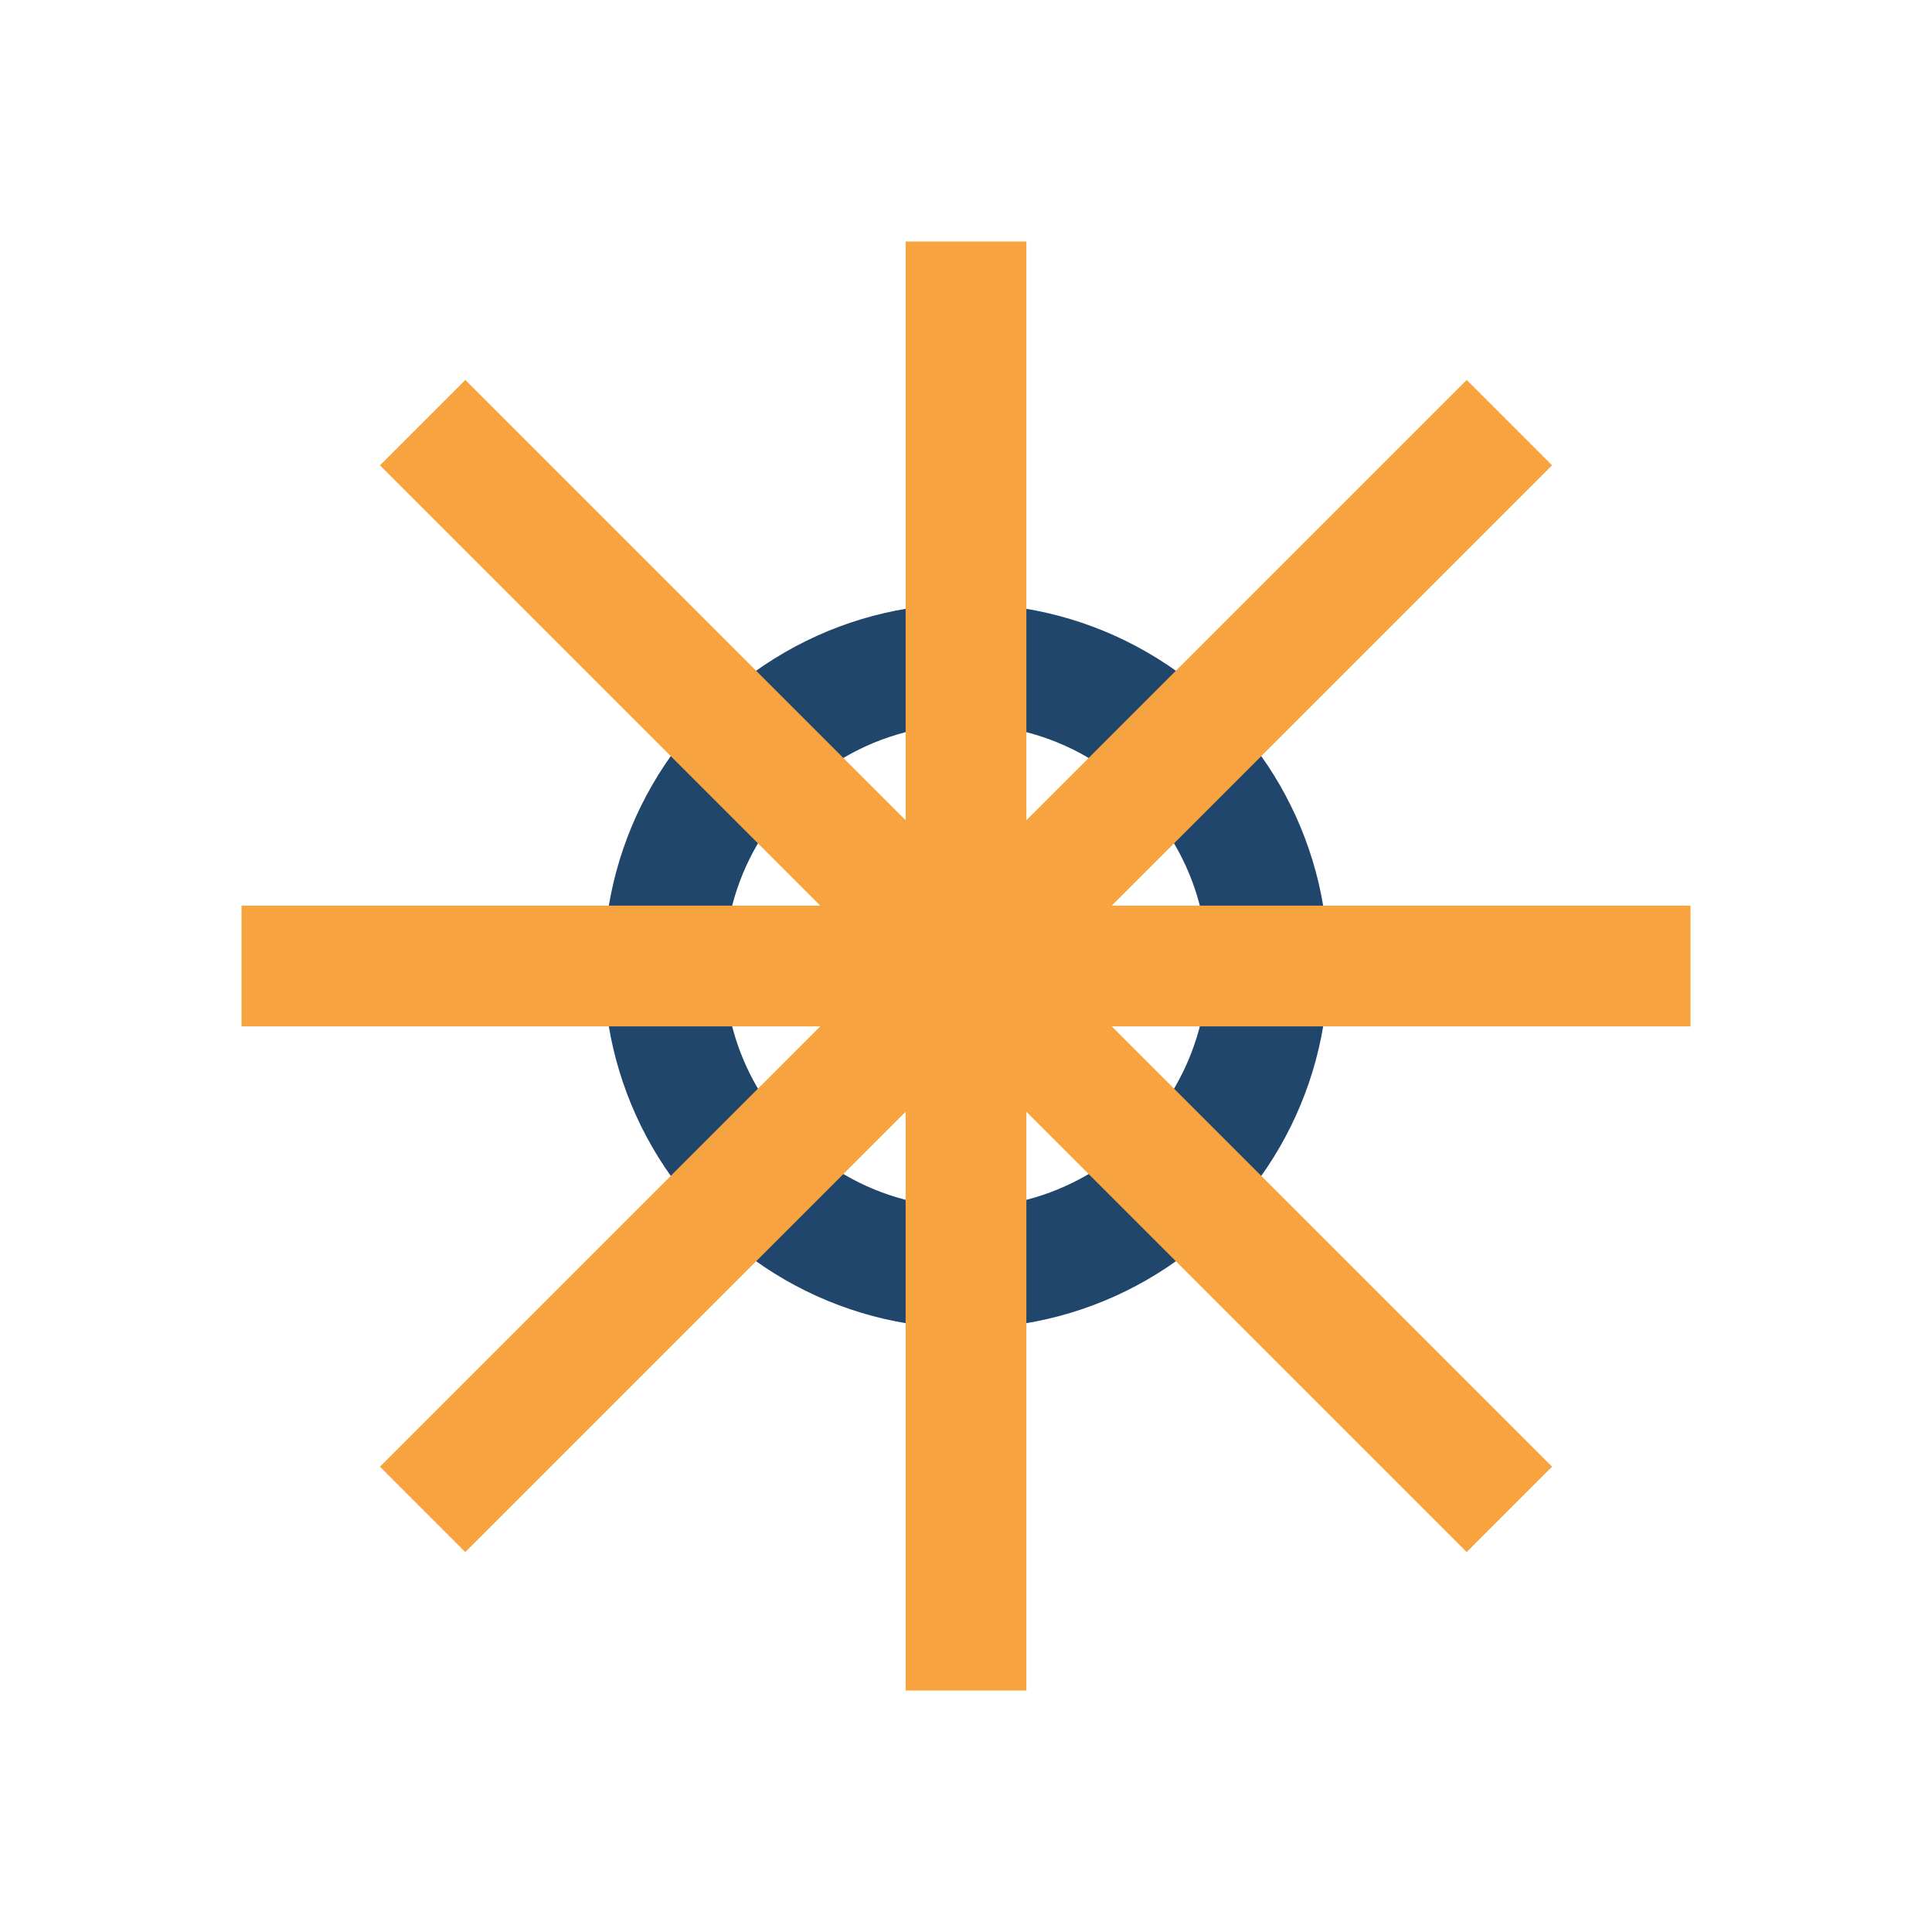
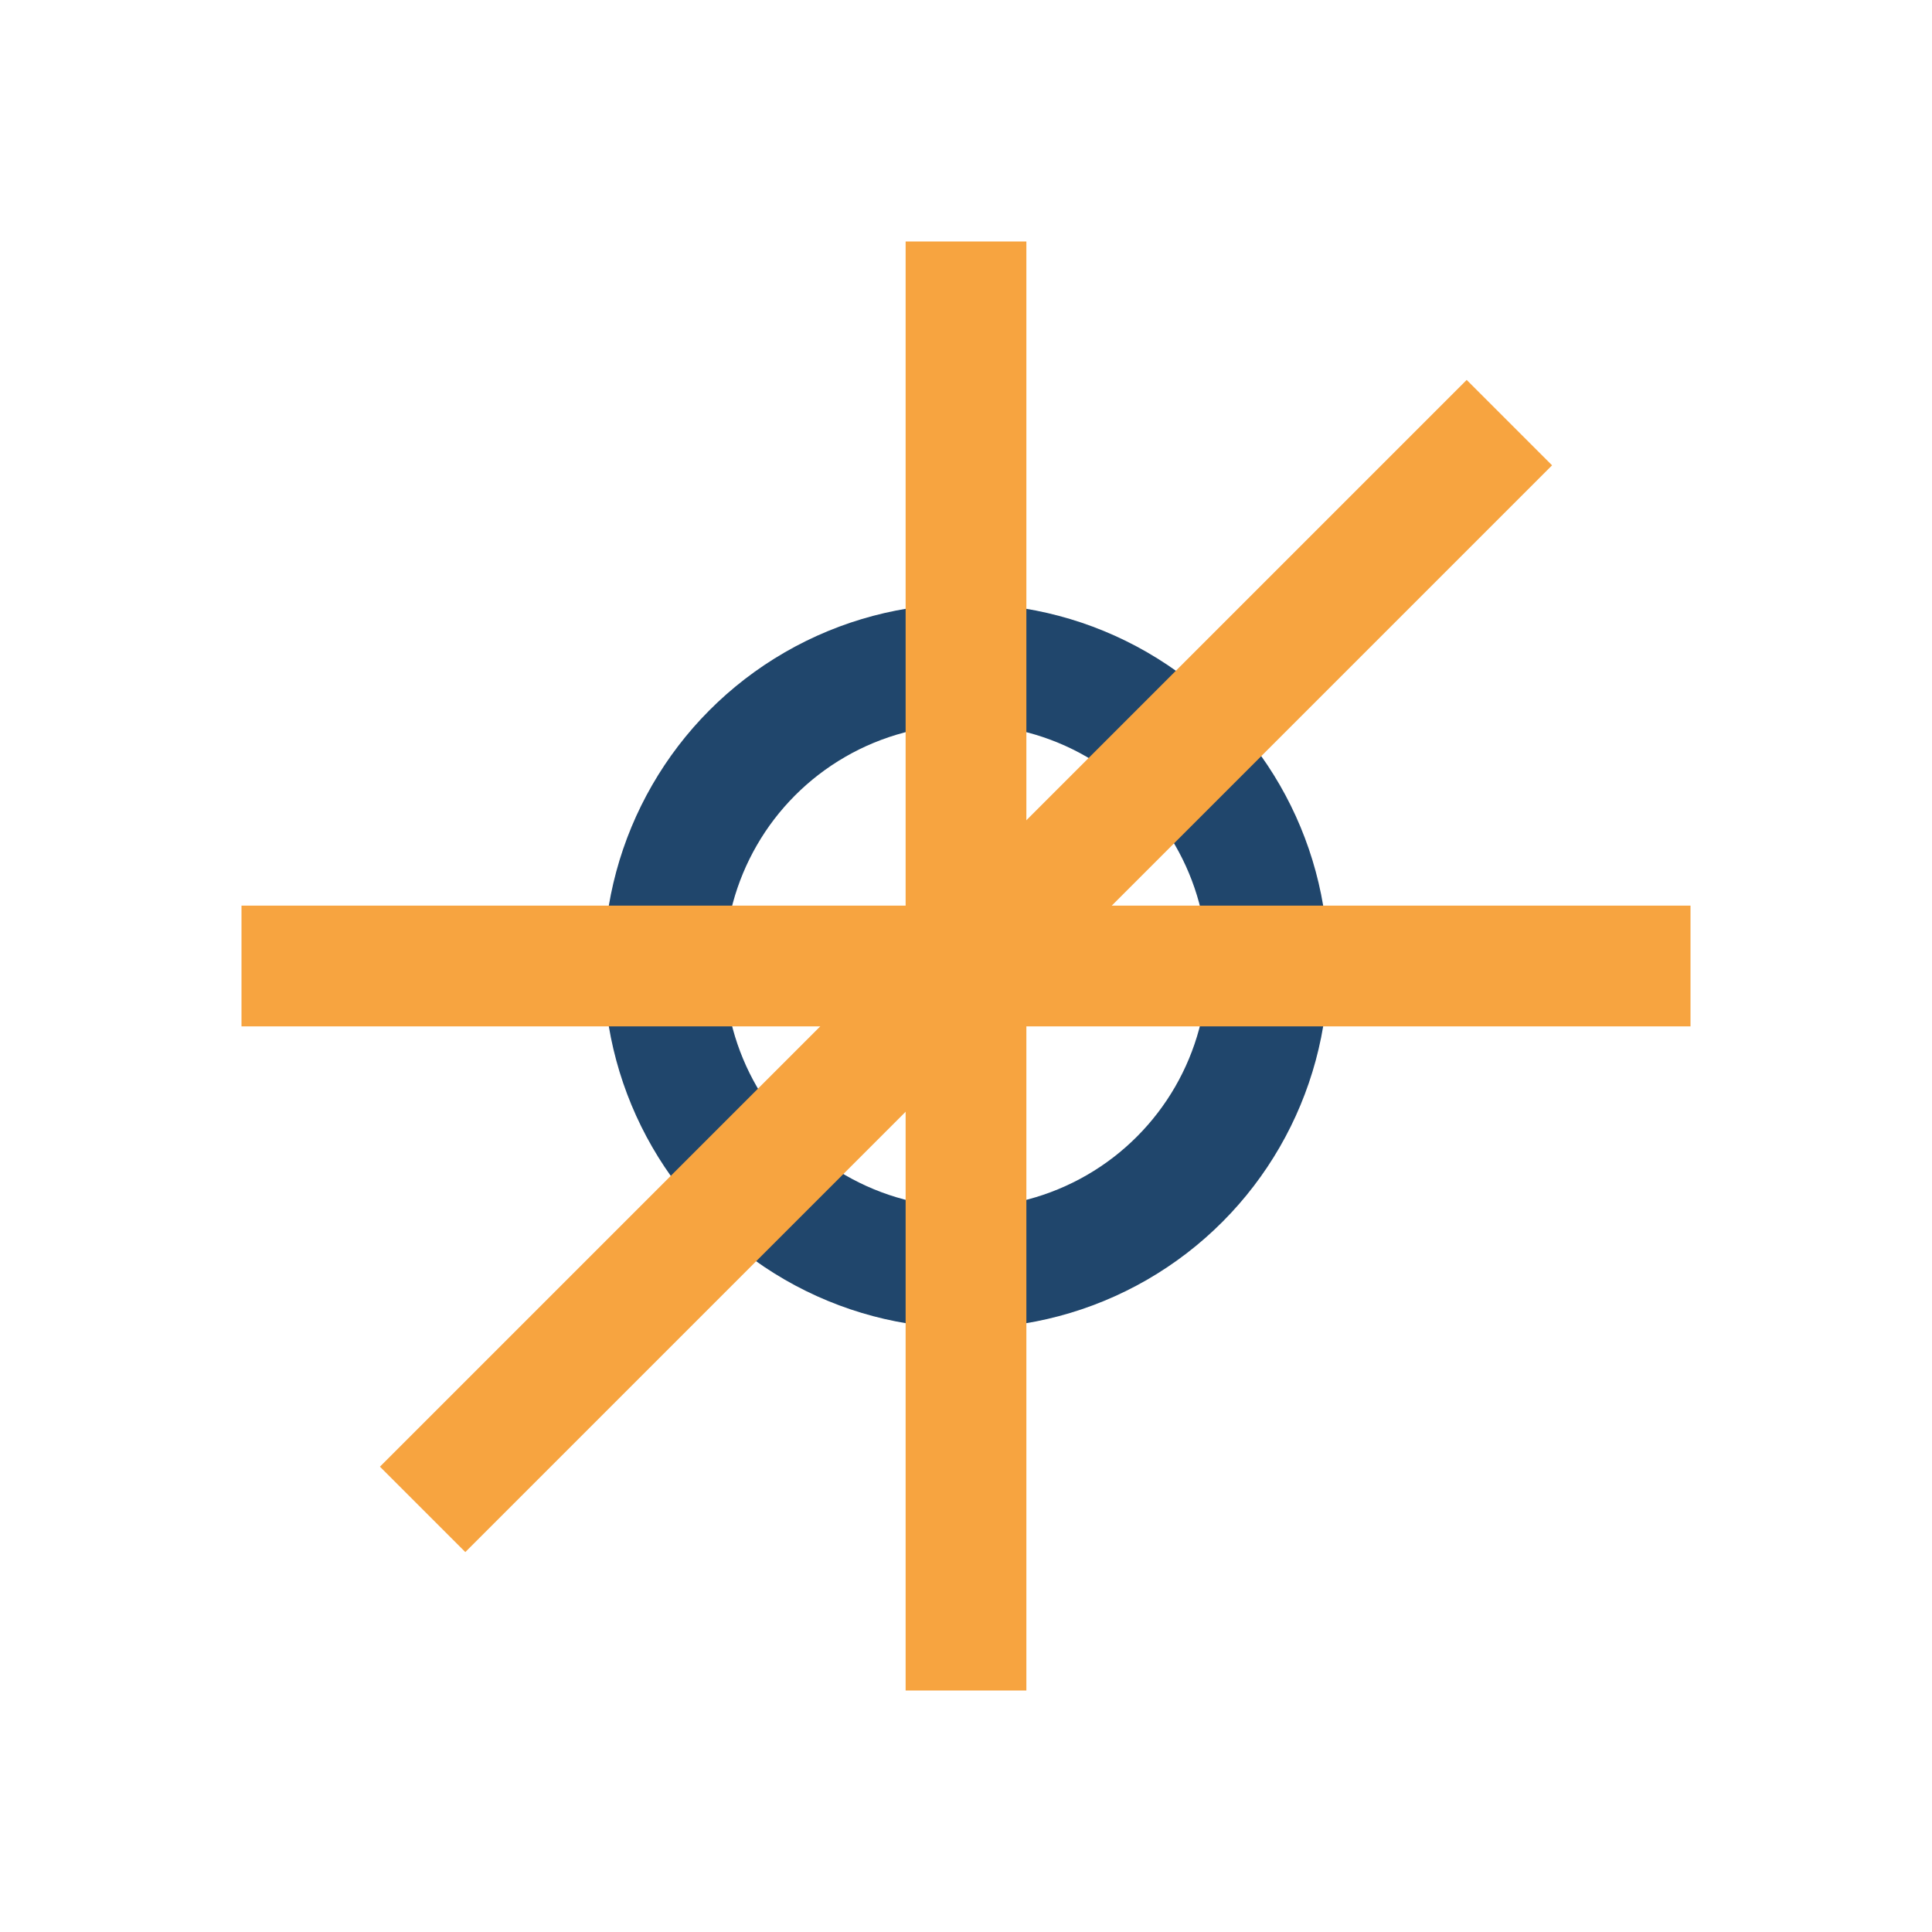
<svg xmlns="http://www.w3.org/2000/svg" width="32" height="32" viewBox="0 0 32 32">
  <circle cx="16" cy="16" r="5" fill="none" stroke="#20466c" stroke-width="2" />
  <g stroke="#f7a440" stroke-width="2">
    <line x1="16" y1="4" x2="16" y2="28" />
    <line x1="4" y1="16" x2="28" y2="16" />
-     <line x1="7" y1="7" x2="25" y2="25" />
    <line x1="25" y1="7" x2="7" y2="25" />
  </g>
</svg>